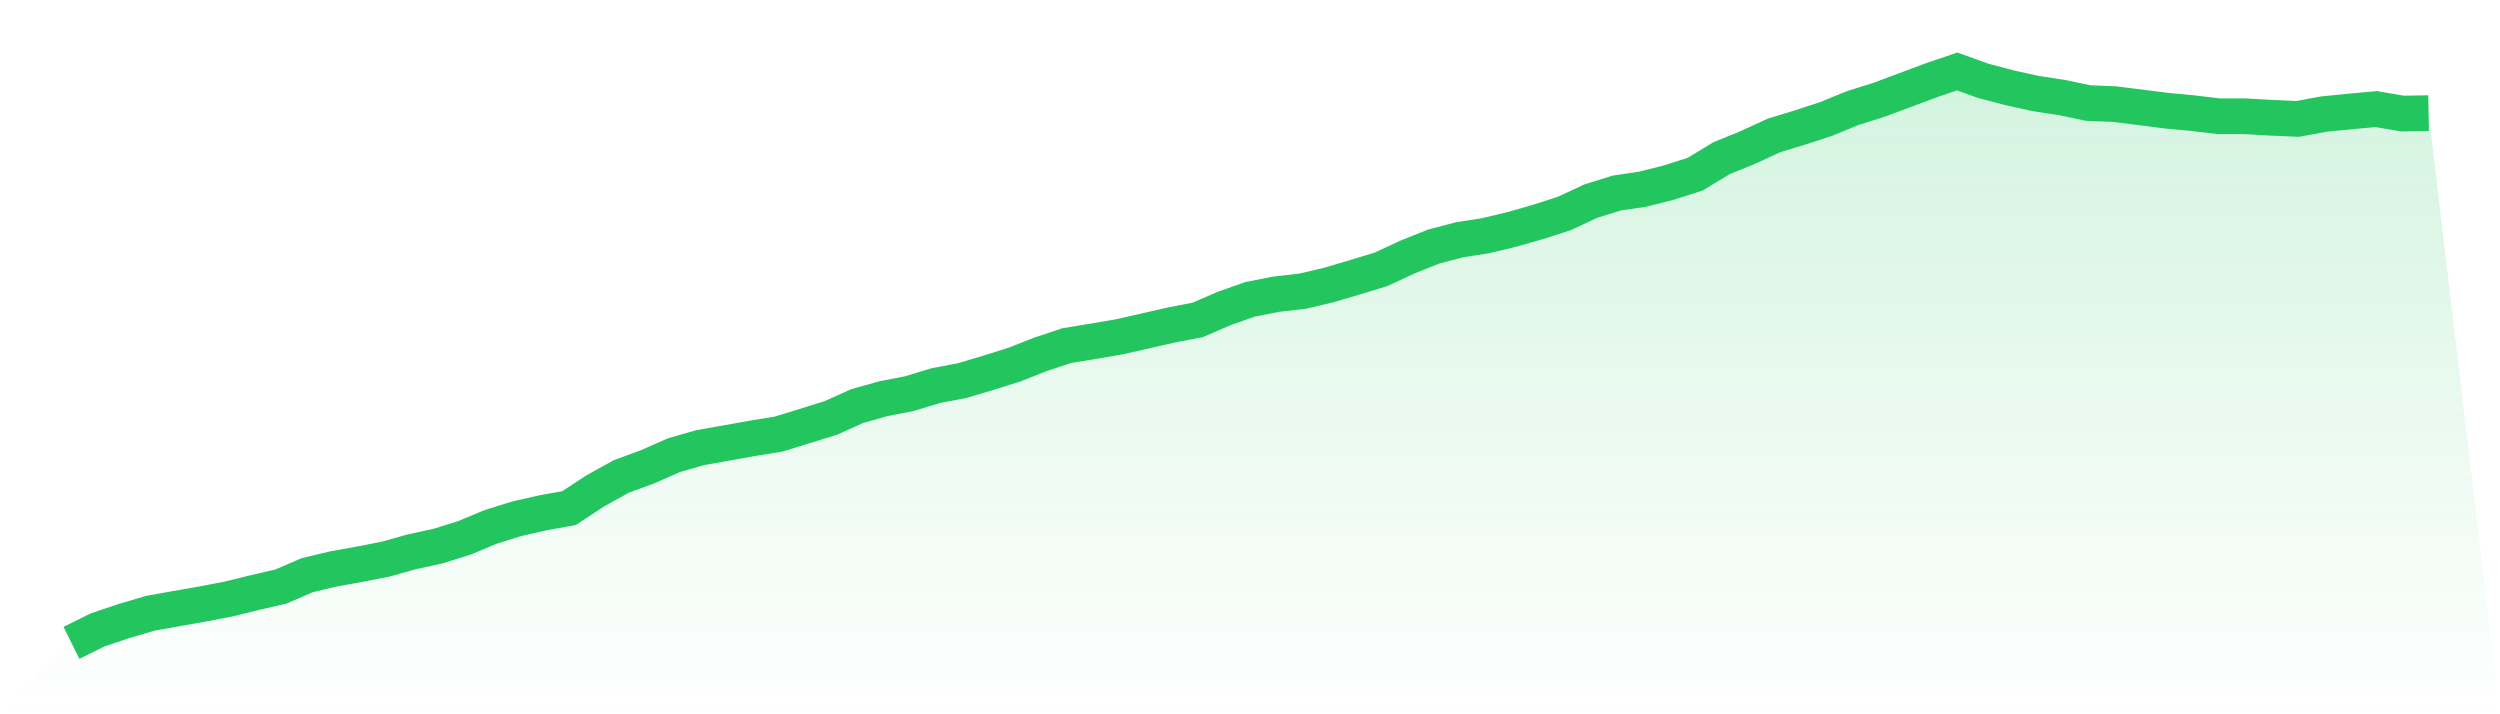
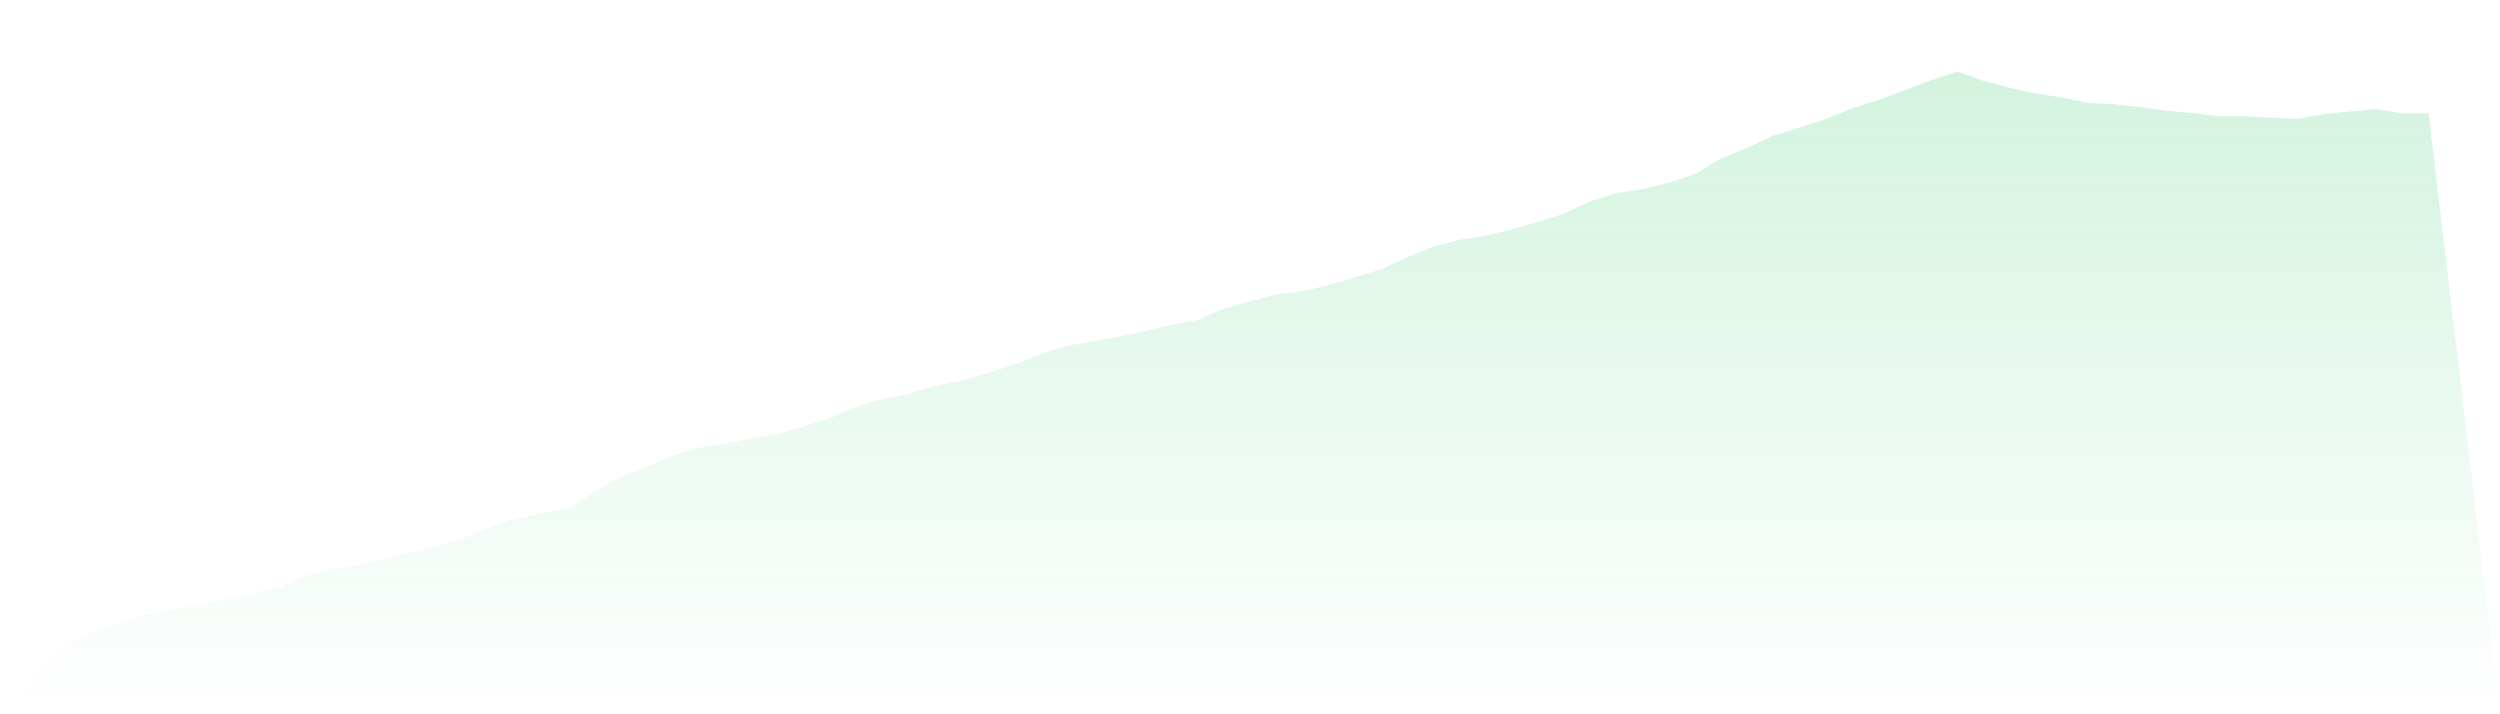
<svg xmlns="http://www.w3.org/2000/svg" viewBox="0 0 140 40">
  <defs>
    <linearGradient id="gradient" x1="0" x2="0" y1="0" y2="1">
      <stop offset="0%" stop-color="#22c55e" stop-opacity="0.2" />
      <stop offset="100%" stop-color="#22c55e" stop-opacity="0" />
    </linearGradient>
  </defs>
-   <path d="M4,36 L4,36 L5.467,35.274 L6.933,34.781 L8.4,34.347 L9.867,34.083 L11.333,33.826 L12.8,33.545 L14.267,33.184 L15.733,32.846 L17.2,32.212 L18.667,31.861 L20.133,31.597 L21.6,31.311 L23.067,30.899 L24.533,30.581 L26,30.122 L27.467,29.51 L28.933,29.051 L30.4,28.718 L31.867,28.453 L33.333,27.489 L34.8,26.677 L36.267,26.139 L37.733,25.492 L39.2,25.07 L40.667,24.809 L42.133,24.547 L43.6,24.31 L45.067,23.858 L46.533,23.402 L48,22.74 L49.467,22.328 L50.933,22.042 L52.4,21.595 L53.867,21.317 L55.333,20.88 L56.8,20.421 L58.267,19.843 L59.733,19.355 L61.2,19.115 L62.667,18.864 L64.133,18.533 L65.6,18.197 L67.067,17.918 L68.533,17.282 L70,16.763 L71.467,16.475 L72.933,16.307 L74.4,15.964 L75.867,15.53 L77.333,15.085 L78.8,14.402 L80.267,13.812 L81.733,13.427 L83.2,13.198 L84.667,12.845 L86.133,12.428 L87.6,11.954 L89.067,11.268 L90.533,10.811 L92,10.592 L93.467,10.221 L94.933,9.752 L96.4,8.859 L97.867,8.264 L99.333,7.588 L100.8,7.139 L102.267,6.66 L103.733,6.058 L105.2,5.597 L106.667,5.051 L108.133,4.503 L109.6,4 L111.067,4.528 L112.533,4.913 L114,5.239 L115.467,5.461 L116.933,5.769 L118.4,5.829 L119.867,6.011 L121.333,6.199 L122.8,6.337 L124.267,6.512 L125.733,6.512 L127.2,6.594 L128.667,6.658 L130.133,6.389 L131.6,6.243 L133.067,6.108 L134.533,6.359 L136,6.337 L140,40 L0,40 z" fill="url(#gradient)" />
-   <path d="M4,36 L4,36 L5.467,35.274 L6.933,34.781 L8.4,34.347 L9.867,34.083 L11.333,33.826 L12.8,33.545 L14.267,33.184 L15.733,32.846 L17.2,32.212 L18.667,31.861 L20.133,31.597 L21.6,31.311 L23.067,30.899 L24.533,30.581 L26,30.122 L27.467,29.51 L28.933,29.051 L30.4,28.718 L31.867,28.453 L33.333,27.489 L34.8,26.677 L36.267,26.139 L37.733,25.492 L39.2,25.07 L40.667,24.809 L42.133,24.547 L43.6,24.31 L45.067,23.858 L46.533,23.402 L48,22.74 L49.467,22.328 L50.933,22.042 L52.4,21.595 L53.867,21.317 L55.333,20.88 L56.8,20.421 L58.267,19.843 L59.733,19.355 L61.2,19.115 L62.667,18.864 L64.133,18.533 L65.6,18.197 L67.067,17.918 L68.533,17.282 L70,16.763 L71.467,16.475 L72.933,16.307 L74.4,15.964 L75.867,15.53 L77.333,15.085 L78.8,14.402 L80.267,13.812 L81.733,13.427 L83.2,13.198 L84.667,12.845 L86.133,12.428 L87.6,11.954 L89.067,11.268 L90.533,10.811 L92,10.592 L93.467,10.221 L94.933,9.752 L96.4,8.859 L97.867,8.264 L99.333,7.588 L100.8,7.139 L102.267,6.66 L103.733,6.058 L105.2,5.597 L106.667,5.051 L108.133,4.503 L109.6,4 L111.067,4.528 L112.533,4.913 L114,5.239 L115.467,5.461 L116.933,5.769 L118.4,5.829 L119.867,6.011 L121.333,6.199 L122.8,6.337 L124.267,6.512 L125.733,6.512 L127.2,6.594 L128.667,6.658 L130.133,6.389 L131.6,6.243 L133.067,6.108 L134.533,6.359 L136,6.337" fill="none" stroke="#22c55e" stroke-width="2" />
+   <path d="M4,36 L4,36 L5.467,35.274 L6.933,34.781 L8.4,34.347 L9.867,34.083 L11.333,33.826 L12.8,33.545 L14.267,33.184 L15.733,32.846 L17.2,32.212 L18.667,31.861 L20.133,31.597 L21.6,31.311 L23.067,30.899 L24.533,30.581 L26,30.122 L27.467,29.51 L28.933,29.051 L30.4,28.718 L31.867,28.453 L33.333,27.489 L34.8,26.677 L36.267,26.139 L37.733,25.492 L39.2,25.07 L40.667,24.809 L42.133,24.547 L43.6,24.31 L45.067,23.858 L46.533,23.402 L48,22.74 L49.467,22.328 L50.933,22.042 L52.4,21.595 L53.867,21.317 L55.333,20.88 L56.8,20.421 L58.267,19.843 L59.733,19.355 L61.2,19.115 L62.667,18.864 L64.133,18.533 L65.6,18.197 L67.067,17.918 L68.533,17.282 L71.467,16.475 L72.933,16.307 L74.4,15.964 L75.867,15.53 L77.333,15.085 L78.8,14.402 L80.267,13.812 L81.733,13.427 L83.2,13.198 L84.667,12.845 L86.133,12.428 L87.6,11.954 L89.067,11.268 L90.533,10.811 L92,10.592 L93.467,10.221 L94.933,9.752 L96.4,8.859 L97.867,8.264 L99.333,7.588 L100.8,7.139 L102.267,6.66 L103.733,6.058 L105.2,5.597 L106.667,5.051 L108.133,4.503 L109.6,4 L111.067,4.528 L112.533,4.913 L114,5.239 L115.467,5.461 L116.933,5.769 L118.4,5.829 L119.867,6.011 L121.333,6.199 L122.8,6.337 L124.267,6.512 L125.733,6.512 L127.2,6.594 L128.667,6.658 L130.133,6.389 L131.6,6.243 L133.067,6.108 L134.533,6.359 L136,6.337 L140,40 L0,40 z" fill="url(#gradient)" />
</svg>